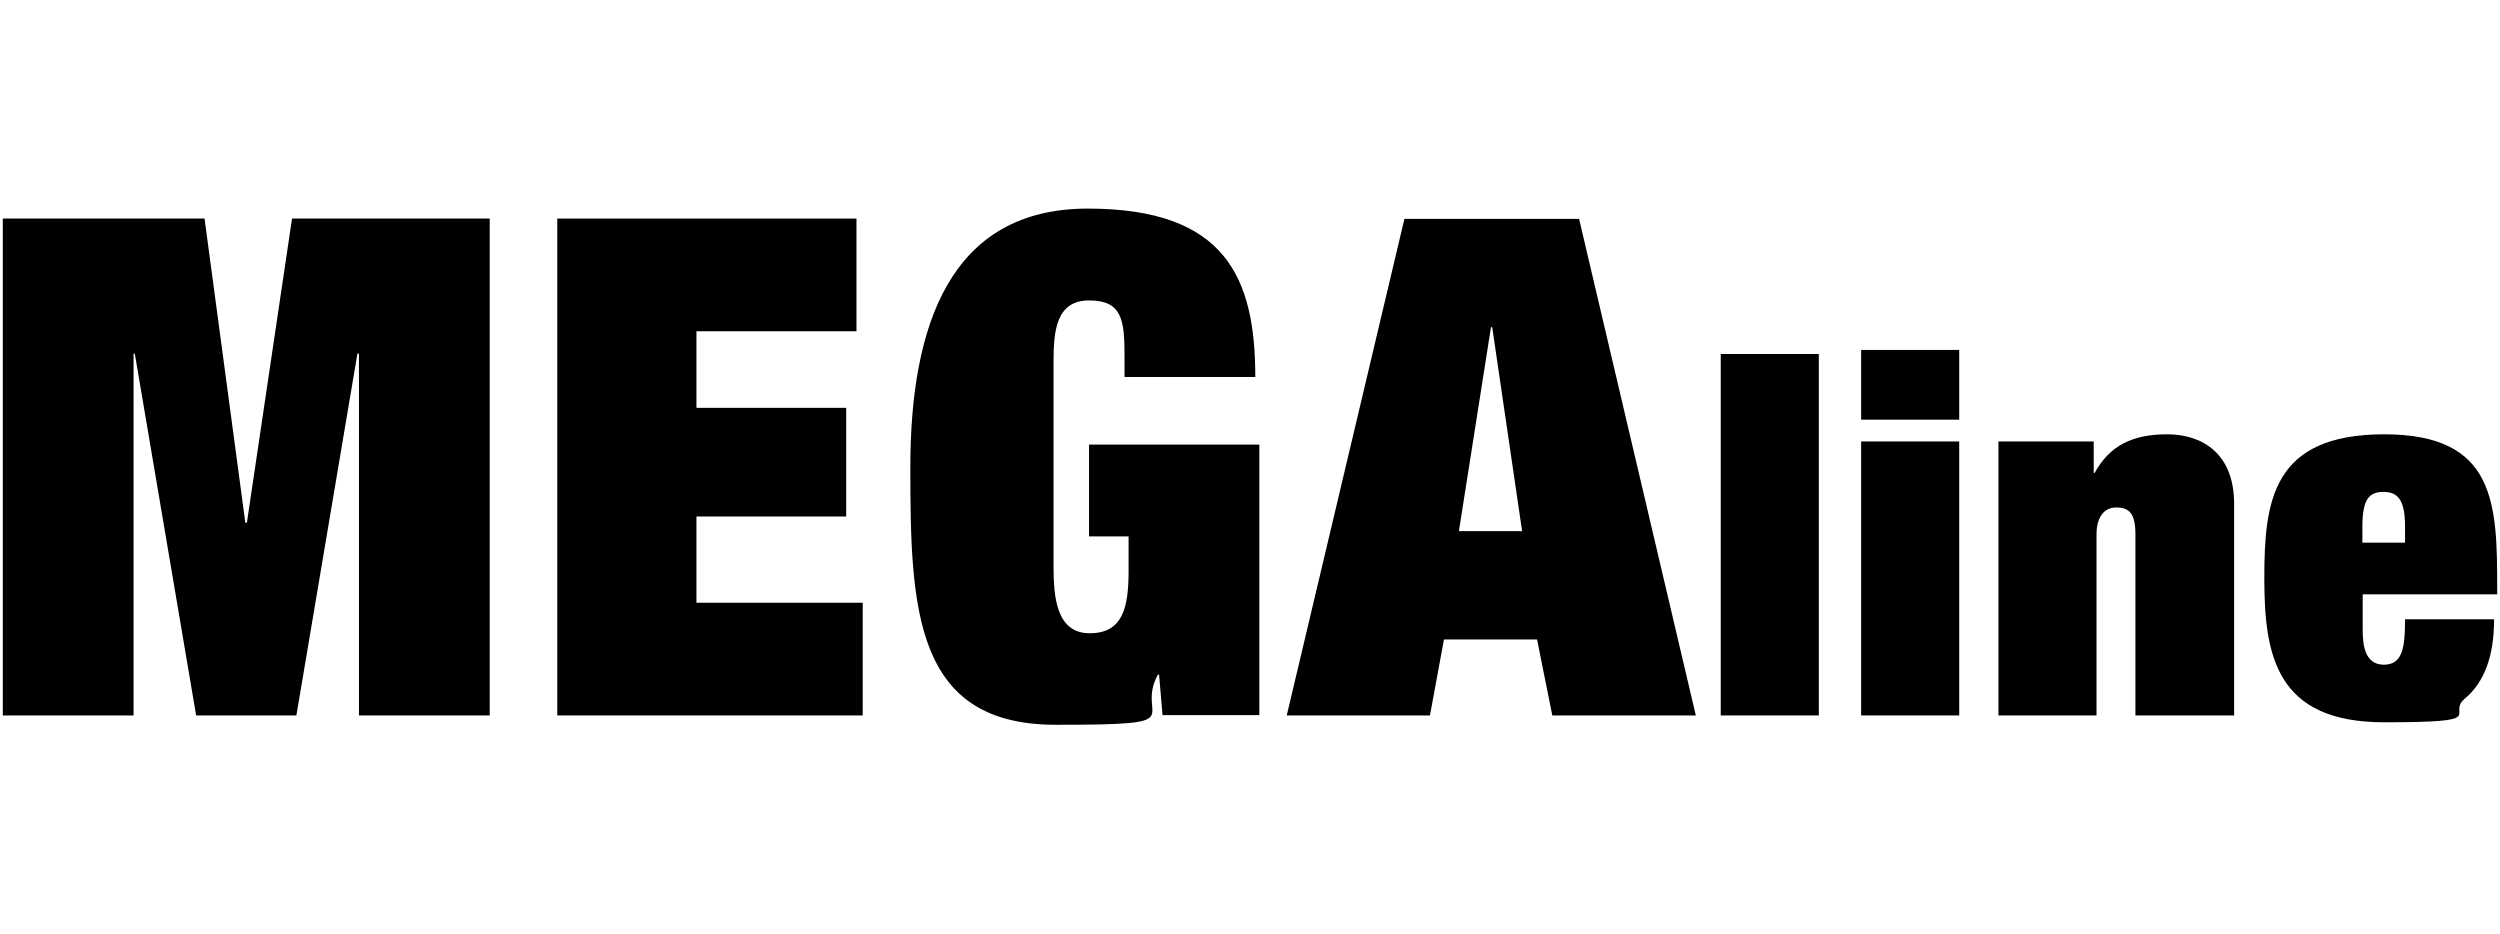
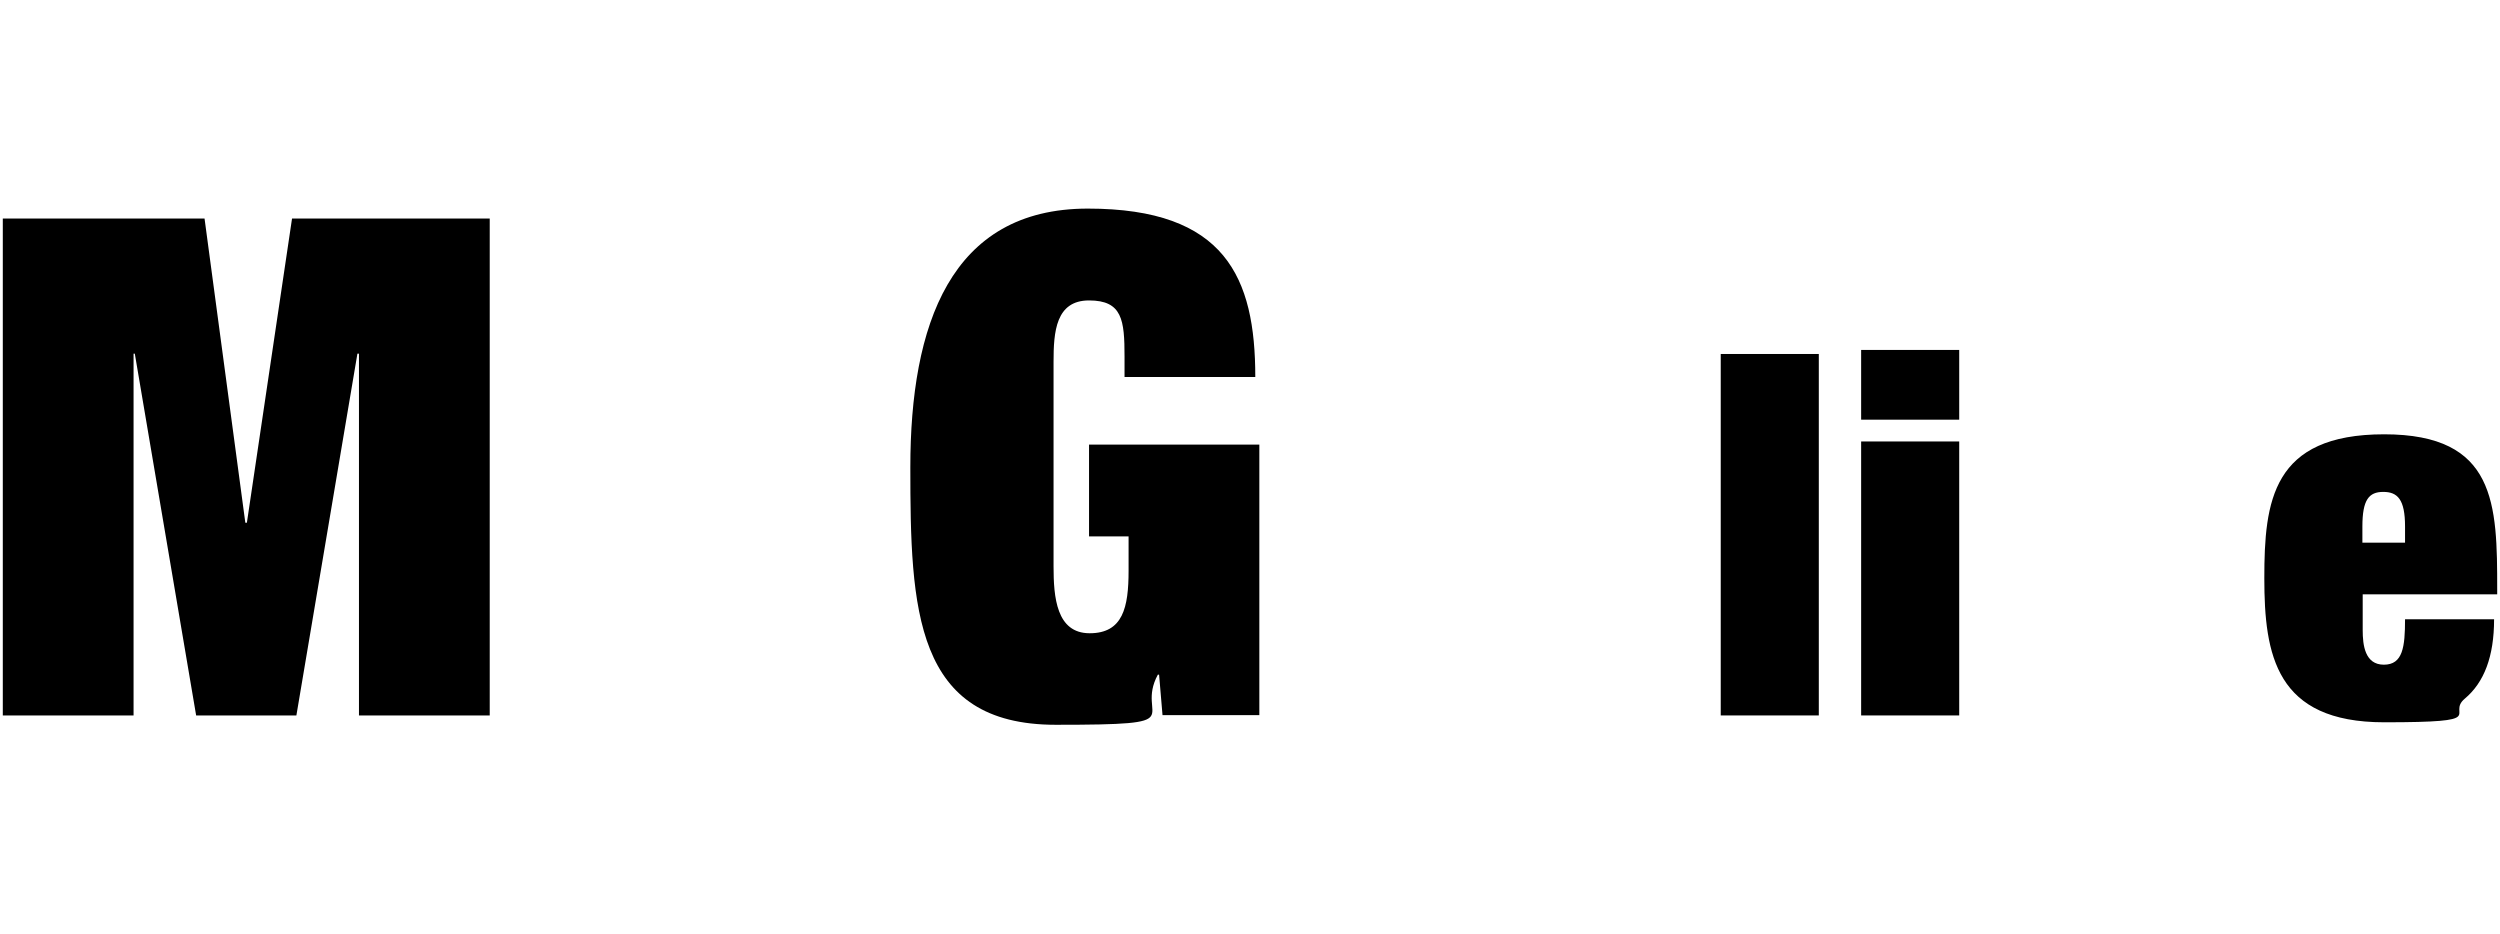
<svg xmlns="http://www.w3.org/2000/svg" id="Ebene_1" version="1.1" viewBox="0 0 803 300">
  <defs>
    <style>
      .st0 {
        fill-rule: evenodd;
      }
    </style>
  </defs>
  <polygon class="st0" points=".9 229.8 42.9 229.8 42.9 113.6 43.3 113.6 63 229.8 95.2 229.8 114.8 113.6 115.3 113.6 115.3 229.8 157.3 229.8 157.3 70.2 93.8 70.2 79.3 167.9 78.8 167.9 65.7 70.2 .9 70.2 .9 229.8" />
-   <polygon class="st0" points="179 229.8 277.1 229.8 277.1 193.6 223.7 193.6 223.7 165.9 271.8 165.9 271.8 131 223.7 131 223.7 106.4 275.1 106.4 275.1 70.2 179 70.2 179 229.8" />
  <path class="st0" d="M349.8,172.3h12.7v11c0,11.8-1.8,20.1-12.5,20.1s-11.6-11.6-11.6-21.5v-65.7c0-9.6.7-19.7,11.4-19.7s11.4,6.3,11.4,18.1v6.5h42c0-32-9.6-54.1-53.8-54.1s-57,37.5-57,83.1,1.3,82.7,46.7,82.7,25.2-2,32.8-16.1h.4l1.1,13h31.1v-86.9h-54.7v29.5Z" />
-   <path class="st0" d="M498.7,229.8h46l-37.5-159.5h-56.1l-37.8,159.5h46l4.5-24.4h29.9l4.9,24.4ZM488.9,170.6h-20.3l10.3-65.5h.4l9.6,65.5Z" />
  <rect x="552.7" y="113.7" width="31.5" height="116.1" />
  <path class="st0" d="M597.8,229.8h31.5v-88h-31.5v88ZM597.8,134.8h31.5v-22.4h-31.5v22.4Z" />
-   <path class="st0" d="M686.1,229.8h31.5v-68c0-16.1-10.2-22.3-21.5-22.3s-18.5,3.7-23.3,12.4h-.3v-10.1h-30.6v88h31.5v-58.2c0-5,2.1-8.6,6.3-8.6s6.2,1.9,6.2,8.6v58.2Z" />
  <path class="st0" d="M758.9,190.9h43.2v-1.5c0-27.5-.3-49.9-36.3-49.9s-38.5,21.5-38.5,46.2,3.7,46.3,38.5,46.3,19.7-2.4,25.9-7.6,9.4-13.5,9.4-25.5h-28.6c0,8.9-.7,14.6-6.8,14.6s-6.8-6.3-6.8-11.1v-11.5ZM772.5,174.3h-13.7v-5.2c0-8.6,2.1-11.1,6.7-11.1s7,2.4,7,11.1v5.2Z" />
</svg>